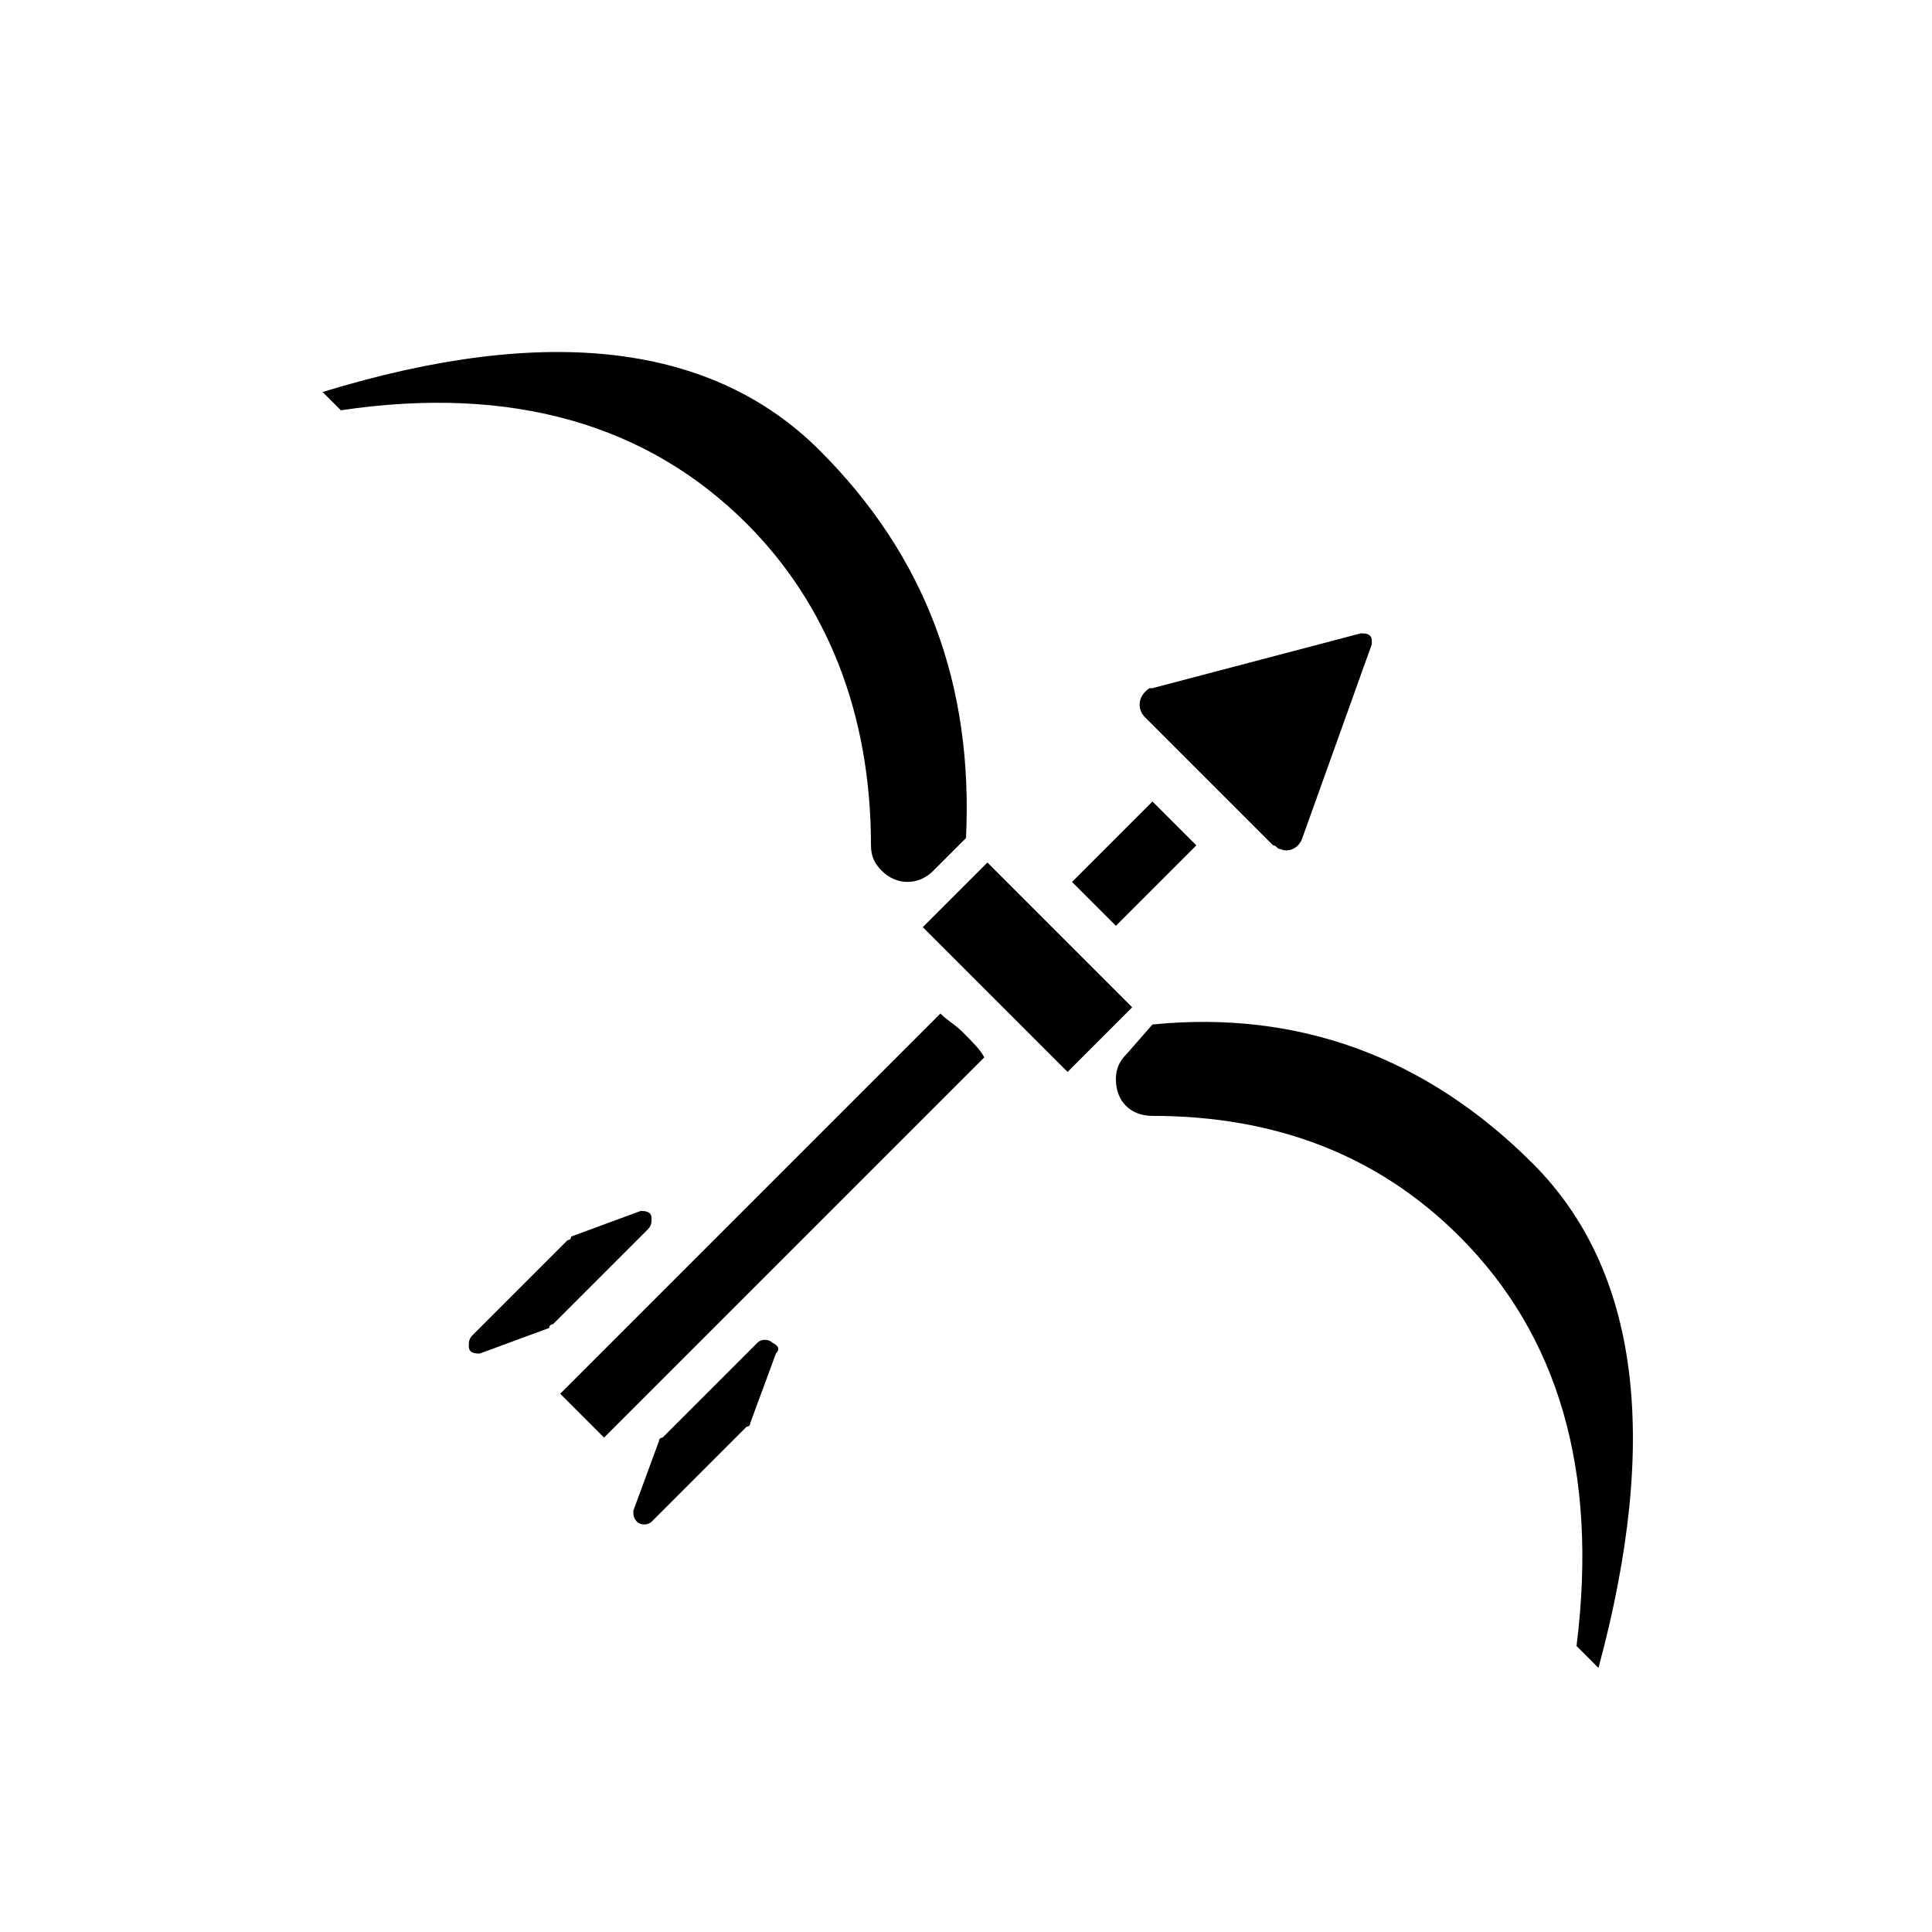
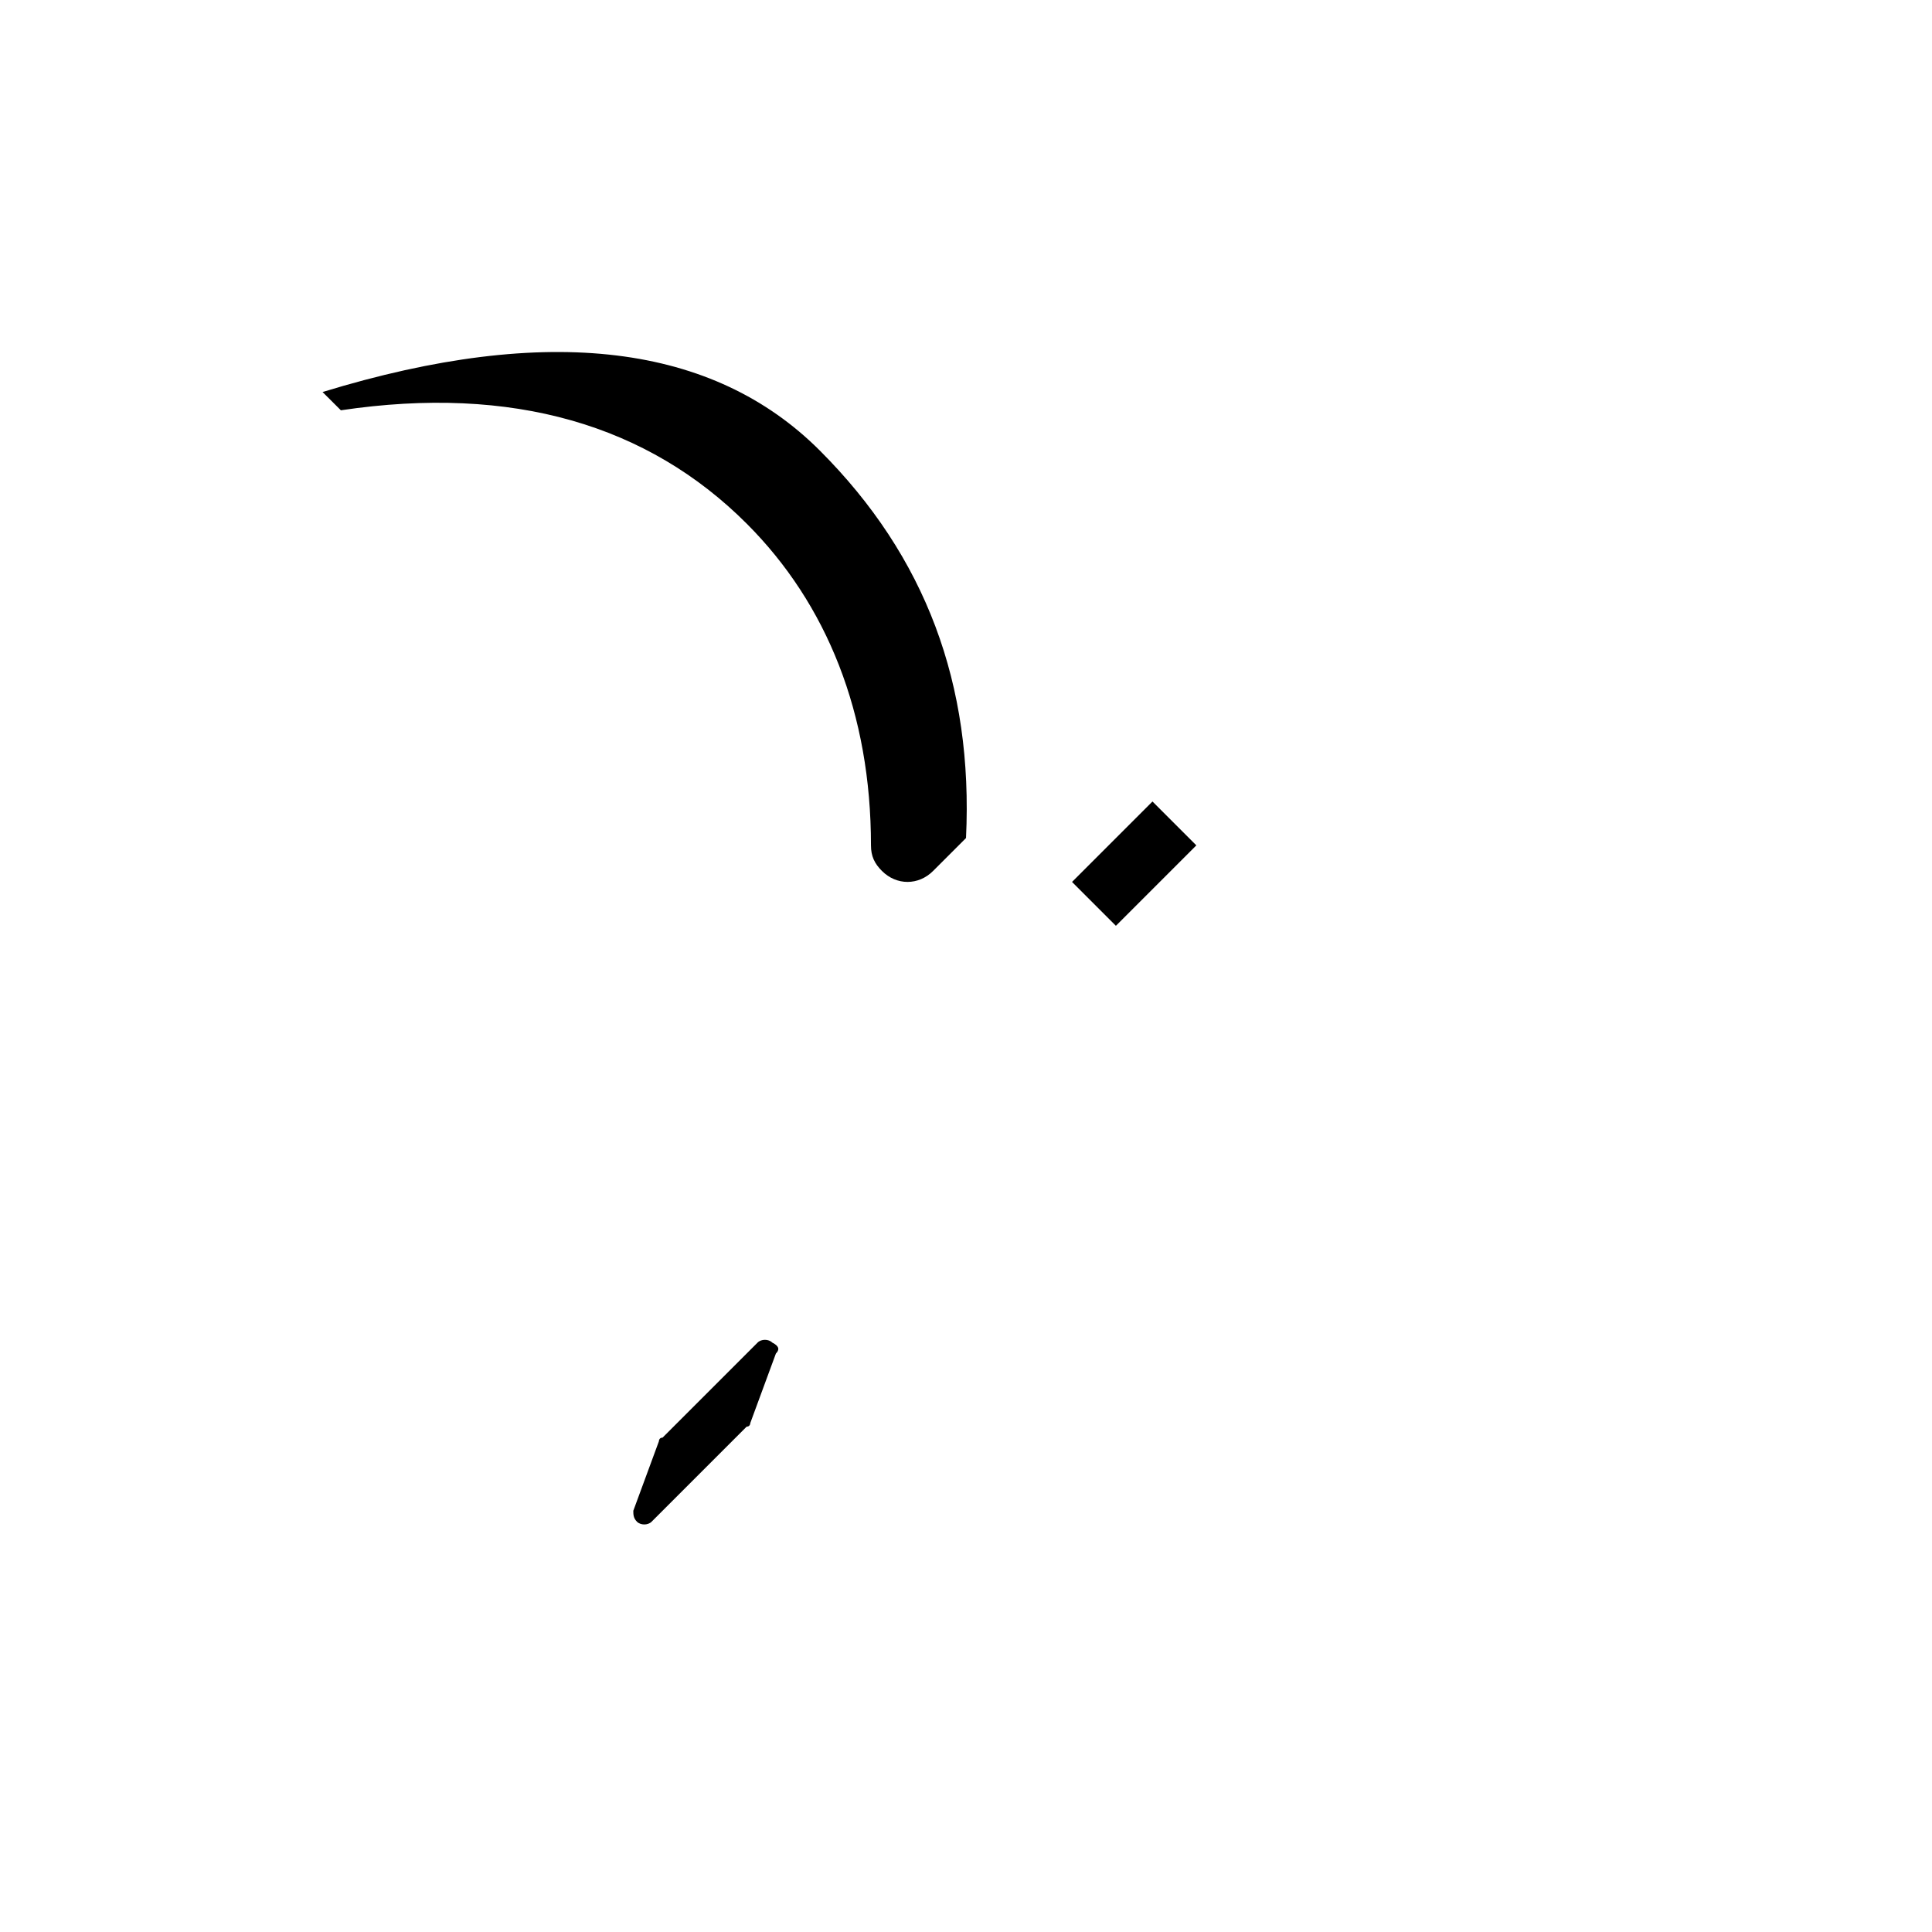
<svg xmlns="http://www.w3.org/2000/svg" fill="#000000" width="800px" height="800px" version="1.1" viewBox="144 144 512 512">
  <g>
    <path d="m229.48 247.89c60.07-18.41 103.67-12.594 131.77 15.5 28.098 28.098 40.691 62.008 38.754 102.7l-8.719 8.719c-3.875 3.875-9.688 3.875-13.562 0-1.938-1.938-2.906-3.875-2.906-6.781 0-34.879-11.625-63.945-32.941-85.262-26.16-26.16-62.008-36.816-107.54-30.035z" />
-     <path d="m449.41 415.5c38.754-3.875 72.664 8.719 100.76 36.816s33.91 72.664 17.441 133.7l-5.812-5.812c5.812-46.504-4.844-82.352-31.004-108.51-21.316-21.316-48.441-31.973-81.383-31.973-5.812 0-9.688-3.875-9.688-9.688 0-2.906 0.969-4.844 2.906-6.781z" />
-     <path d="m404.84 424.22-100.76 100.76-11.625-11.625 100.76-100.76c1.938 1.938 3.875 2.906 5.812 4.844 2.906 2.906 4.844 4.844 5.812 6.781z" />
    <path d="m461.04 368.03-21.316 21.316-11.625-11.625 21.316-21.316 11.625 11.625z" />
-     <path d="m507.54 314.74-18.41 51.352c-0.969 2.906-3.875 3.875-5.812 2.906-0.969 0-0.969-0.969-1.938-0.969l-33.91-33.91c-1.938-1.938-1.938-4.844 0-6.781 0.969-0.969 0.969-0.969 1.938-0.969l55.227-14.531c0.969 0 2.906 0 2.906 1.938v0.965z" />
-     <path d="m269.2 497.86 25.191-25.191s0.969 0 0.969-0.969l18.41-6.781c0.969 0 2.906 0 2.906 1.938 0 0.969 0 1.938-0.969 2.906l-25.191 25.191s-0.969 0-0.969 0.969l-18.41 6.781c-0.969 0-2.906 0-2.906-1.938 0-0.969 0-1.938 0.969-2.906z" />
    <path d="m349.62 502.7-6.781 18.41s0 0.969-0.969 0.969l-25.191 25.191c-0.969 0.969-2.906 0.969-3.875 0s-0.969-1.938-0.969-2.906l6.781-18.41s0-0.969 0.969-0.969l25.191-25.191c0.969-0.969 2.906-0.969 3.875 0 1.938 0.969 1.938 1.938 0.969 2.906z" />
-     <path d="m388.55 389.71 17.129-17.129 38.363 38.363-17.129 17.129z" />
  </g>
</svg>